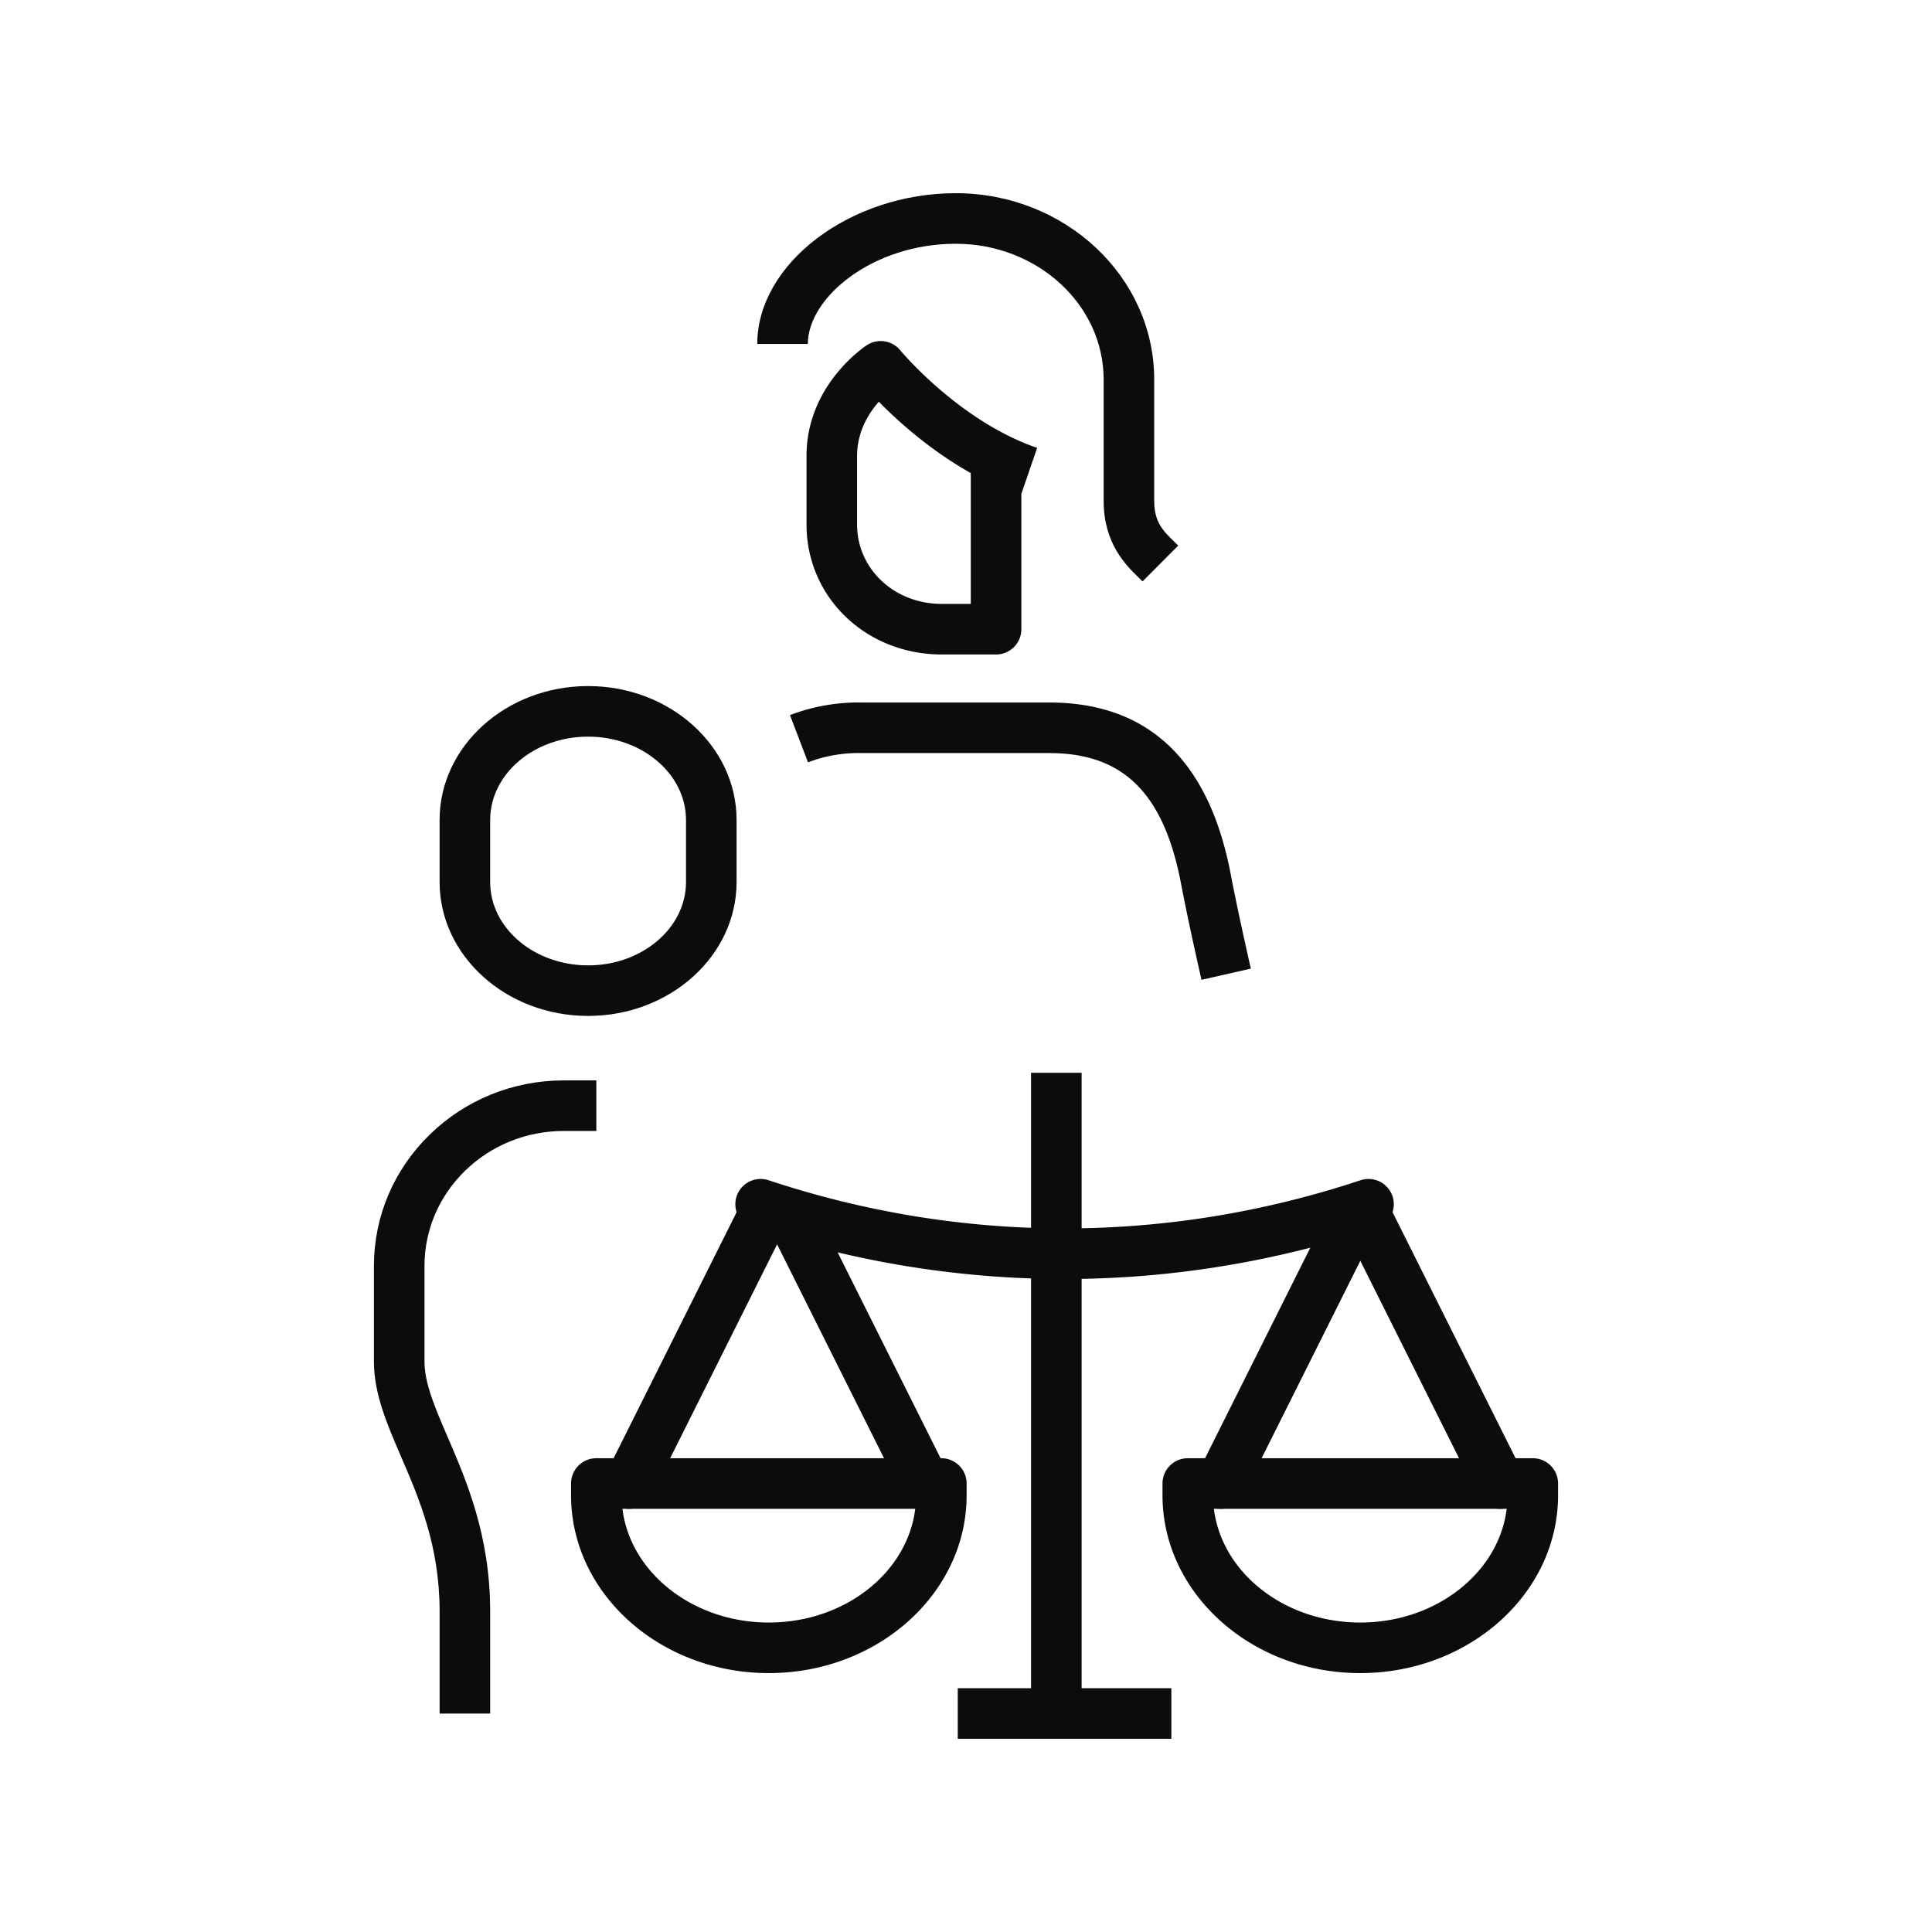
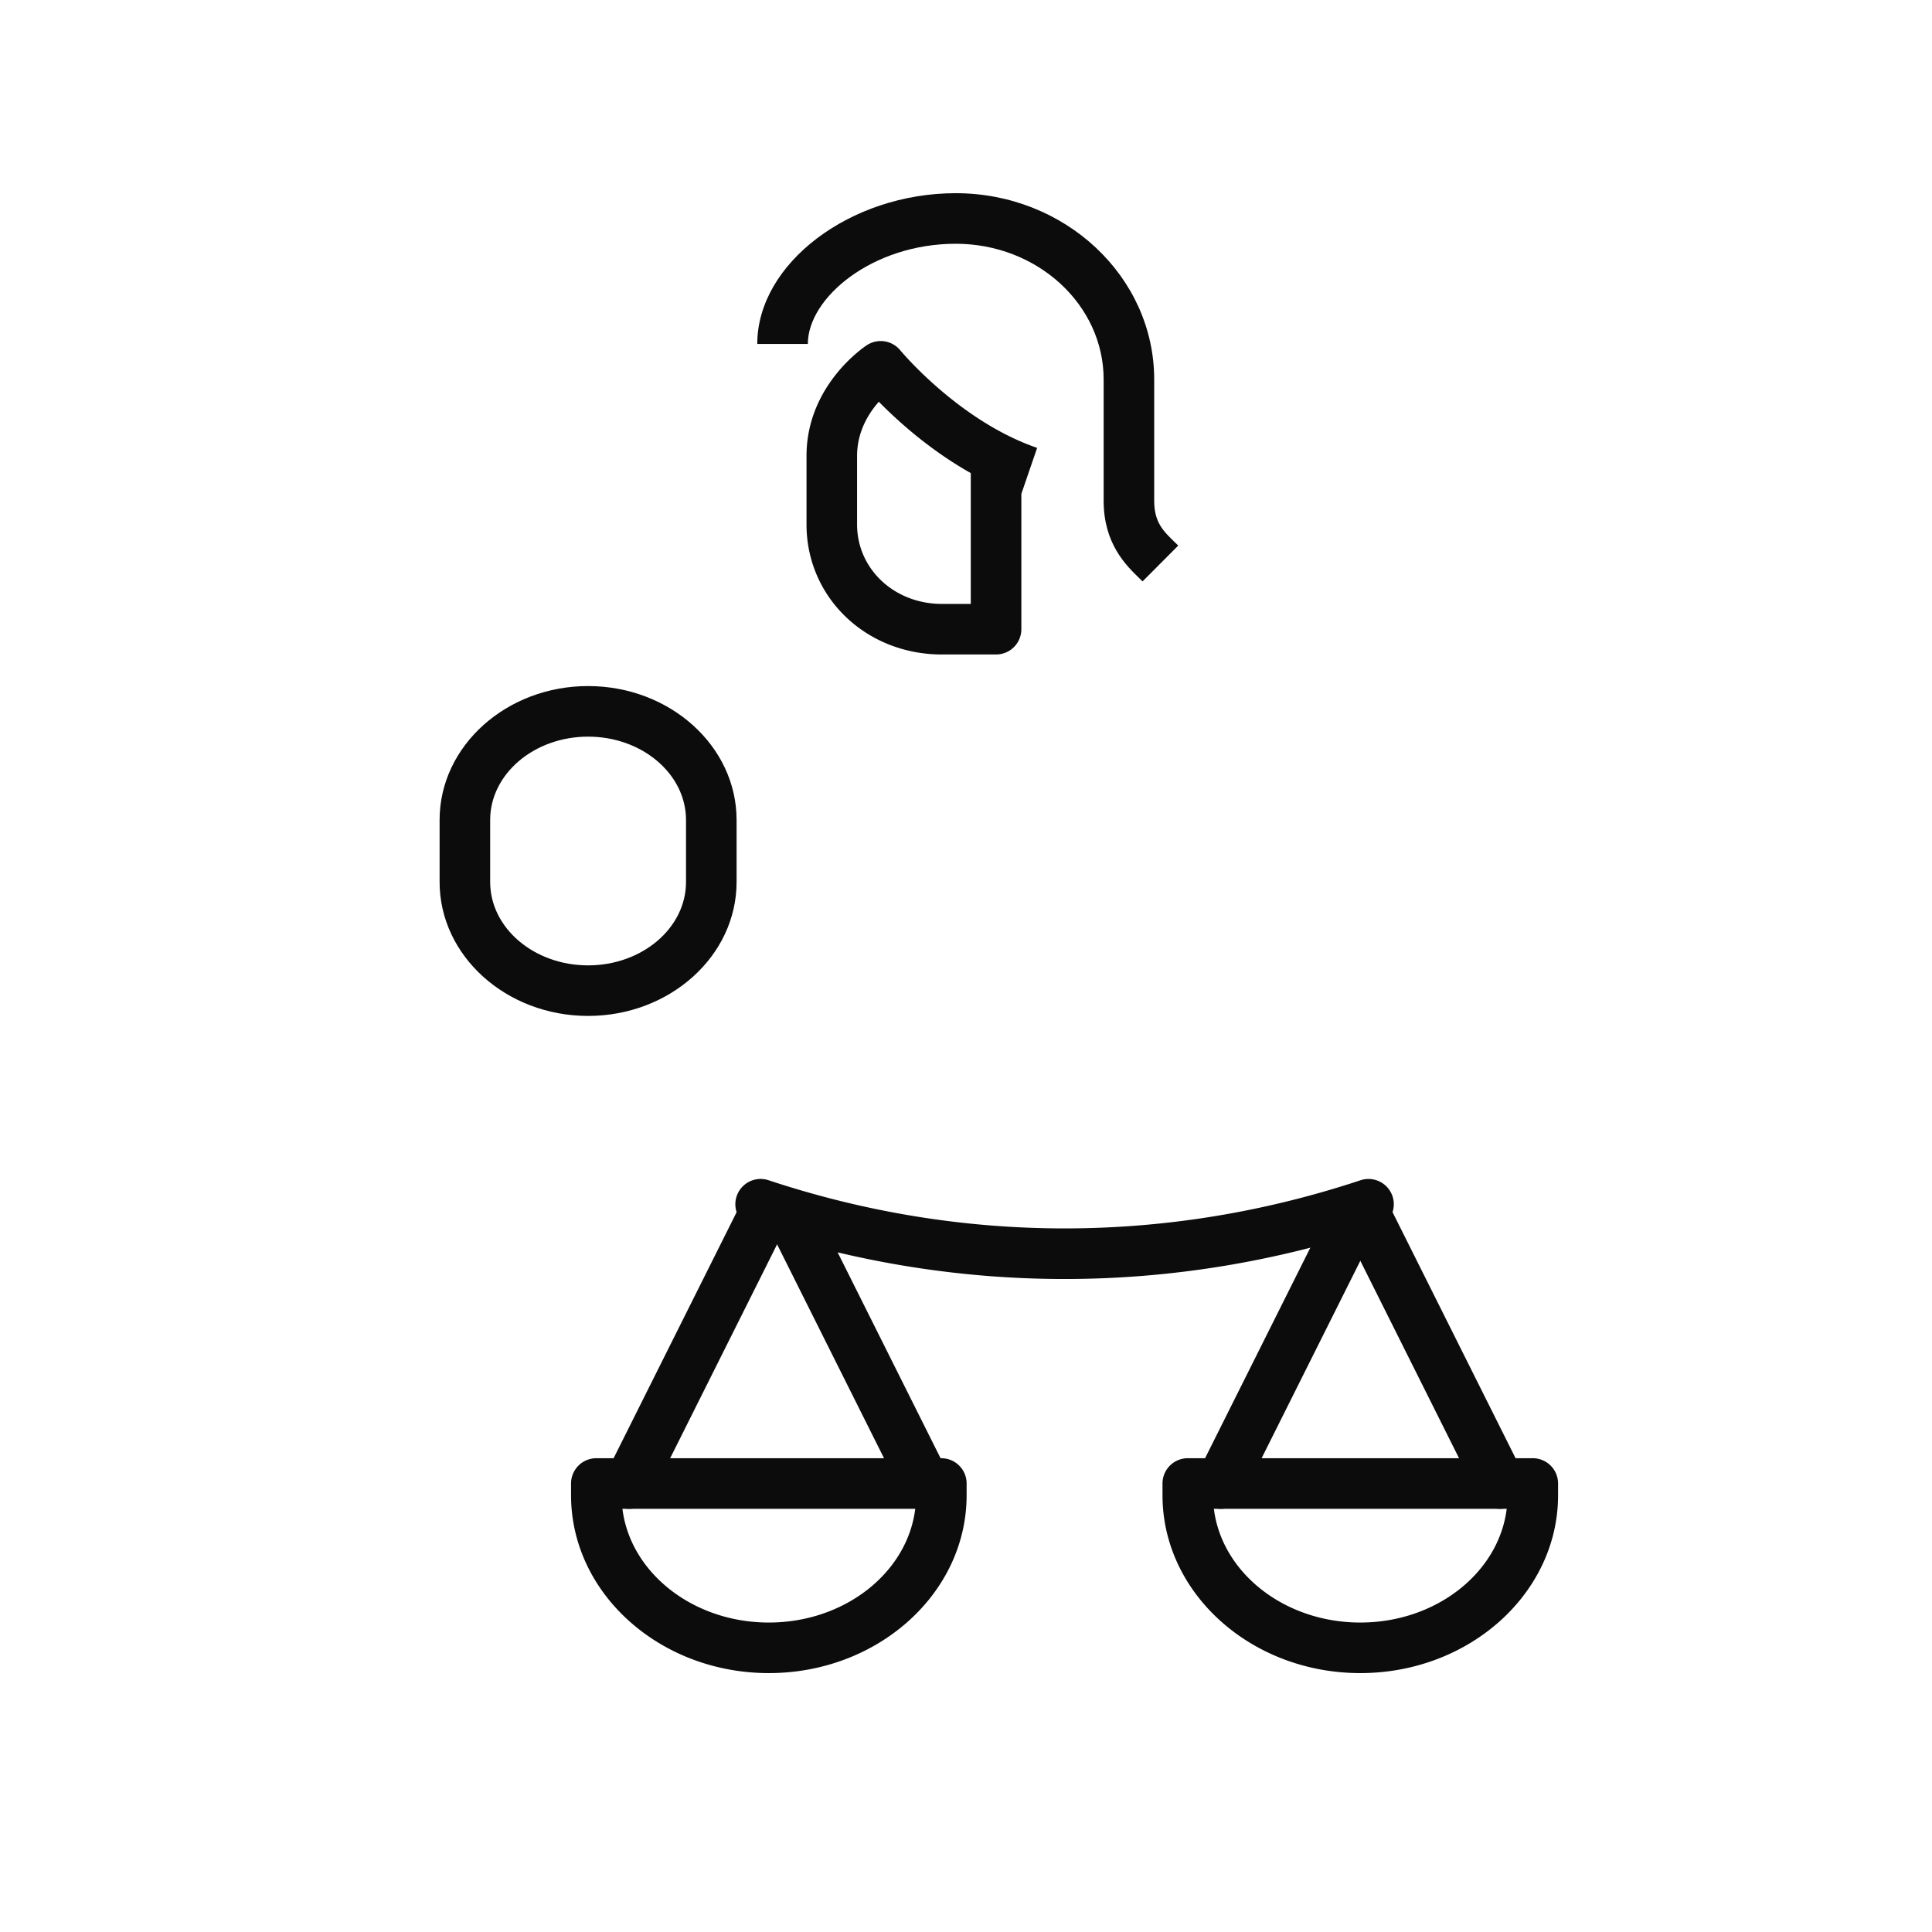
<svg xmlns="http://www.w3.org/2000/svg" data-bbox="38.707 19.999 122.584 160.001" viewBox="0 0 200 200" height="200" width="200" data-type="color">
  <g>
    <path d="M60.879 105.168c-8.476 0-15.372-6.218-15.372-13.861v-6.425c0-7.644 6.896-13.861 15.372-13.861s15.372 6.218 15.372 13.861v6.425c0 7.644-6.897 13.861-15.372 13.861zm0-28.912c-5.59 0-10.137 3.87-10.137 8.627v6.425c0 4.757 4.547 8.627 10.137 8.627s10.137-3.87 10.137-8.627v-6.425c0-4.757-4.547-8.627-10.137-8.627z" fill="#0C0C0C" data-color="1" />
-     <path d="M50.744 177.385h-5.235v-10.556c0-6.784-2.122-11.704-3.995-16.047-1.444-3.346-2.807-6.508-2.807-9.829v-9.935c.015-5.133 2.07-9.949 5.784-13.57 3.701-3.601 8.611-5.591 13.831-5.607h3.41v5.235H58.33c-3.847.012-7.466 1.475-10.186 4.122-2.699 2.63-4.192 6.12-4.202 9.828v9.928c0 2.243 1.102 4.796 2.377 7.756 1.971 4.57 4.424 10.257 4.424 18.12v10.555z" fill="#0C0C0C" data-color="1" />
-     <path d="M124.378 101.43c-.918-4.049-1.628-7.395-2.116-9.946-1.779-9.355-5.981-13.525-13.629-13.525H89.192a14.484 14.484 0 0 0-5.547.959l-1.866-4.89a19.77 19.77 0 0 1 7.459-1.304h19.395c10.211 0 16.527 5.982 18.772 17.78.521 2.734 1.273 6.203 2.081 9.768l-5.108 1.158z" fill="#0C0C0C" data-color="1" />
    <path d="M103.112 67.752h-5.61c-7.857 0-14.012-5.913-14.012-13.463v-7.087c0-7.327 5.999-11.309 6.255-11.474a2.62 2.62 0 0 1 3.451.535c.061.073 6.086 7.326 14.168 10.1l-1.633 4.762v14.008a2.62 2.62 0 0 1-2.619 2.619zM90.976 41.588c-1.061 1.199-2.252 3.104-2.252 5.614v7.087c0 4.614 3.854 8.228 8.777 8.228h2.993V48.974c-4.255-2.394-7.591-5.423-9.518-7.386z" fill="#0C0C0C" data-color="1" />
    <path d="m118.277 60.187-.34-.332c-1.378-1.338-3.688-3.58-3.688-8.016V39.285c0-7.747-6.868-14.051-15.311-14.051-8.621 0-15.311 5.575-15.311 10.37h-5.235c0-8.312 9.6-15.605 20.545-15.605 11.328 0 20.545 8.651 20.545 19.285v12.554c0 2.221.925 3.121 2.099 4.258l.391.381-3.695 3.71z" fill="#0C0C0C" data-color="1" />
    <path d="M65.134 156.193a2.619 2.619 0 0 1-2.339-3.788l13.606-27.213a2.617 2.617 0 1 1 4.683 2.341l-13.606 27.213a2.617 2.617 0 0 1-2.344 1.447z" fill="#0C0C0C" data-color="1" />
    <path d="M95.753 156.193a2.617 2.617 0 0 1-2.344-1.447l-13.606-27.213a2.617 2.617 0 1 1 4.683-2.341l13.606 27.213a2.617 2.617 0 0 1-2.339 3.788z" fill="#0C0C0C" data-color="1" />
    <path d="M79.589 173.198c-11.29 0-20.474-8.259-20.474-18.409v-1.217a2.616 2.616 0 0 1 2.617-2.617h35.715a2.616 2.616 0 0 1 2.617 2.617v1.217c.001 10.151-9.185 18.409-20.475 18.409zm-15.155-17.007c.813 6.607 7.3 11.773 15.155 11.773 7.857 0 14.344-5.166 15.157-11.773H64.434z" fill="#0C0C0C" data-color="1" />
    <path d="M155.278 156.193a2.617 2.617 0 0 1-2.344-1.447l-13.606-27.213a2.617 2.617 0 1 1 4.683-2.341l13.606 27.213a2.617 2.617 0 0 1-2.339 3.788z" fill="#0C0C0C" data-color="1" />
    <path d="M126.362 156.193a2.619 2.619 0 0 1-2.339-3.788l13.606-27.213a2.618 2.618 0 1 1 4.683 2.341l-13.606 27.213a2.618 2.618 0 0 1-2.344 1.447z" fill="#0C0C0C" data-color="1" />
    <path d="M140.816 173.198c-11.29 0-20.474-8.259-20.474-18.409v-1.217a2.616 2.616 0 0 1 2.617-2.617h35.715a2.616 2.616 0 0 1 2.617 2.617v1.217c.001 10.151-9.185 18.409-20.475 18.409zm-15.155-17.007c.813 6.607 7.3 11.773 15.155 11.773 7.857 0 14.344-5.166 15.157-11.773h-30.312z" fill="#0C0C0C" data-color="1" />
-     <path fill="#0C0C0C" d="M111.969 111.055v66.328h-5.235v-66.328h5.235z" data-color="1" />
    <path d="M110.202 132.402c-10.863 0-21.724-1.751-32.285-5.255a2.617 2.617 0 1 1 1.647-4.969c20.05 6.651 41.236 6.648 61.281 0a2.622 2.622 0 0 1 3.308 1.66 2.618 2.618 0 0 1-1.661 3.309c-10.561 3.502-21.426 5.255-32.29 5.255z" fill="#0C0C0C" data-color="1" />
-     <path fill="#0C0C0C" d="M121.258 174.765V180h-22.11v-5.235h22.11z" data-color="1" />
  </g>
</svg>